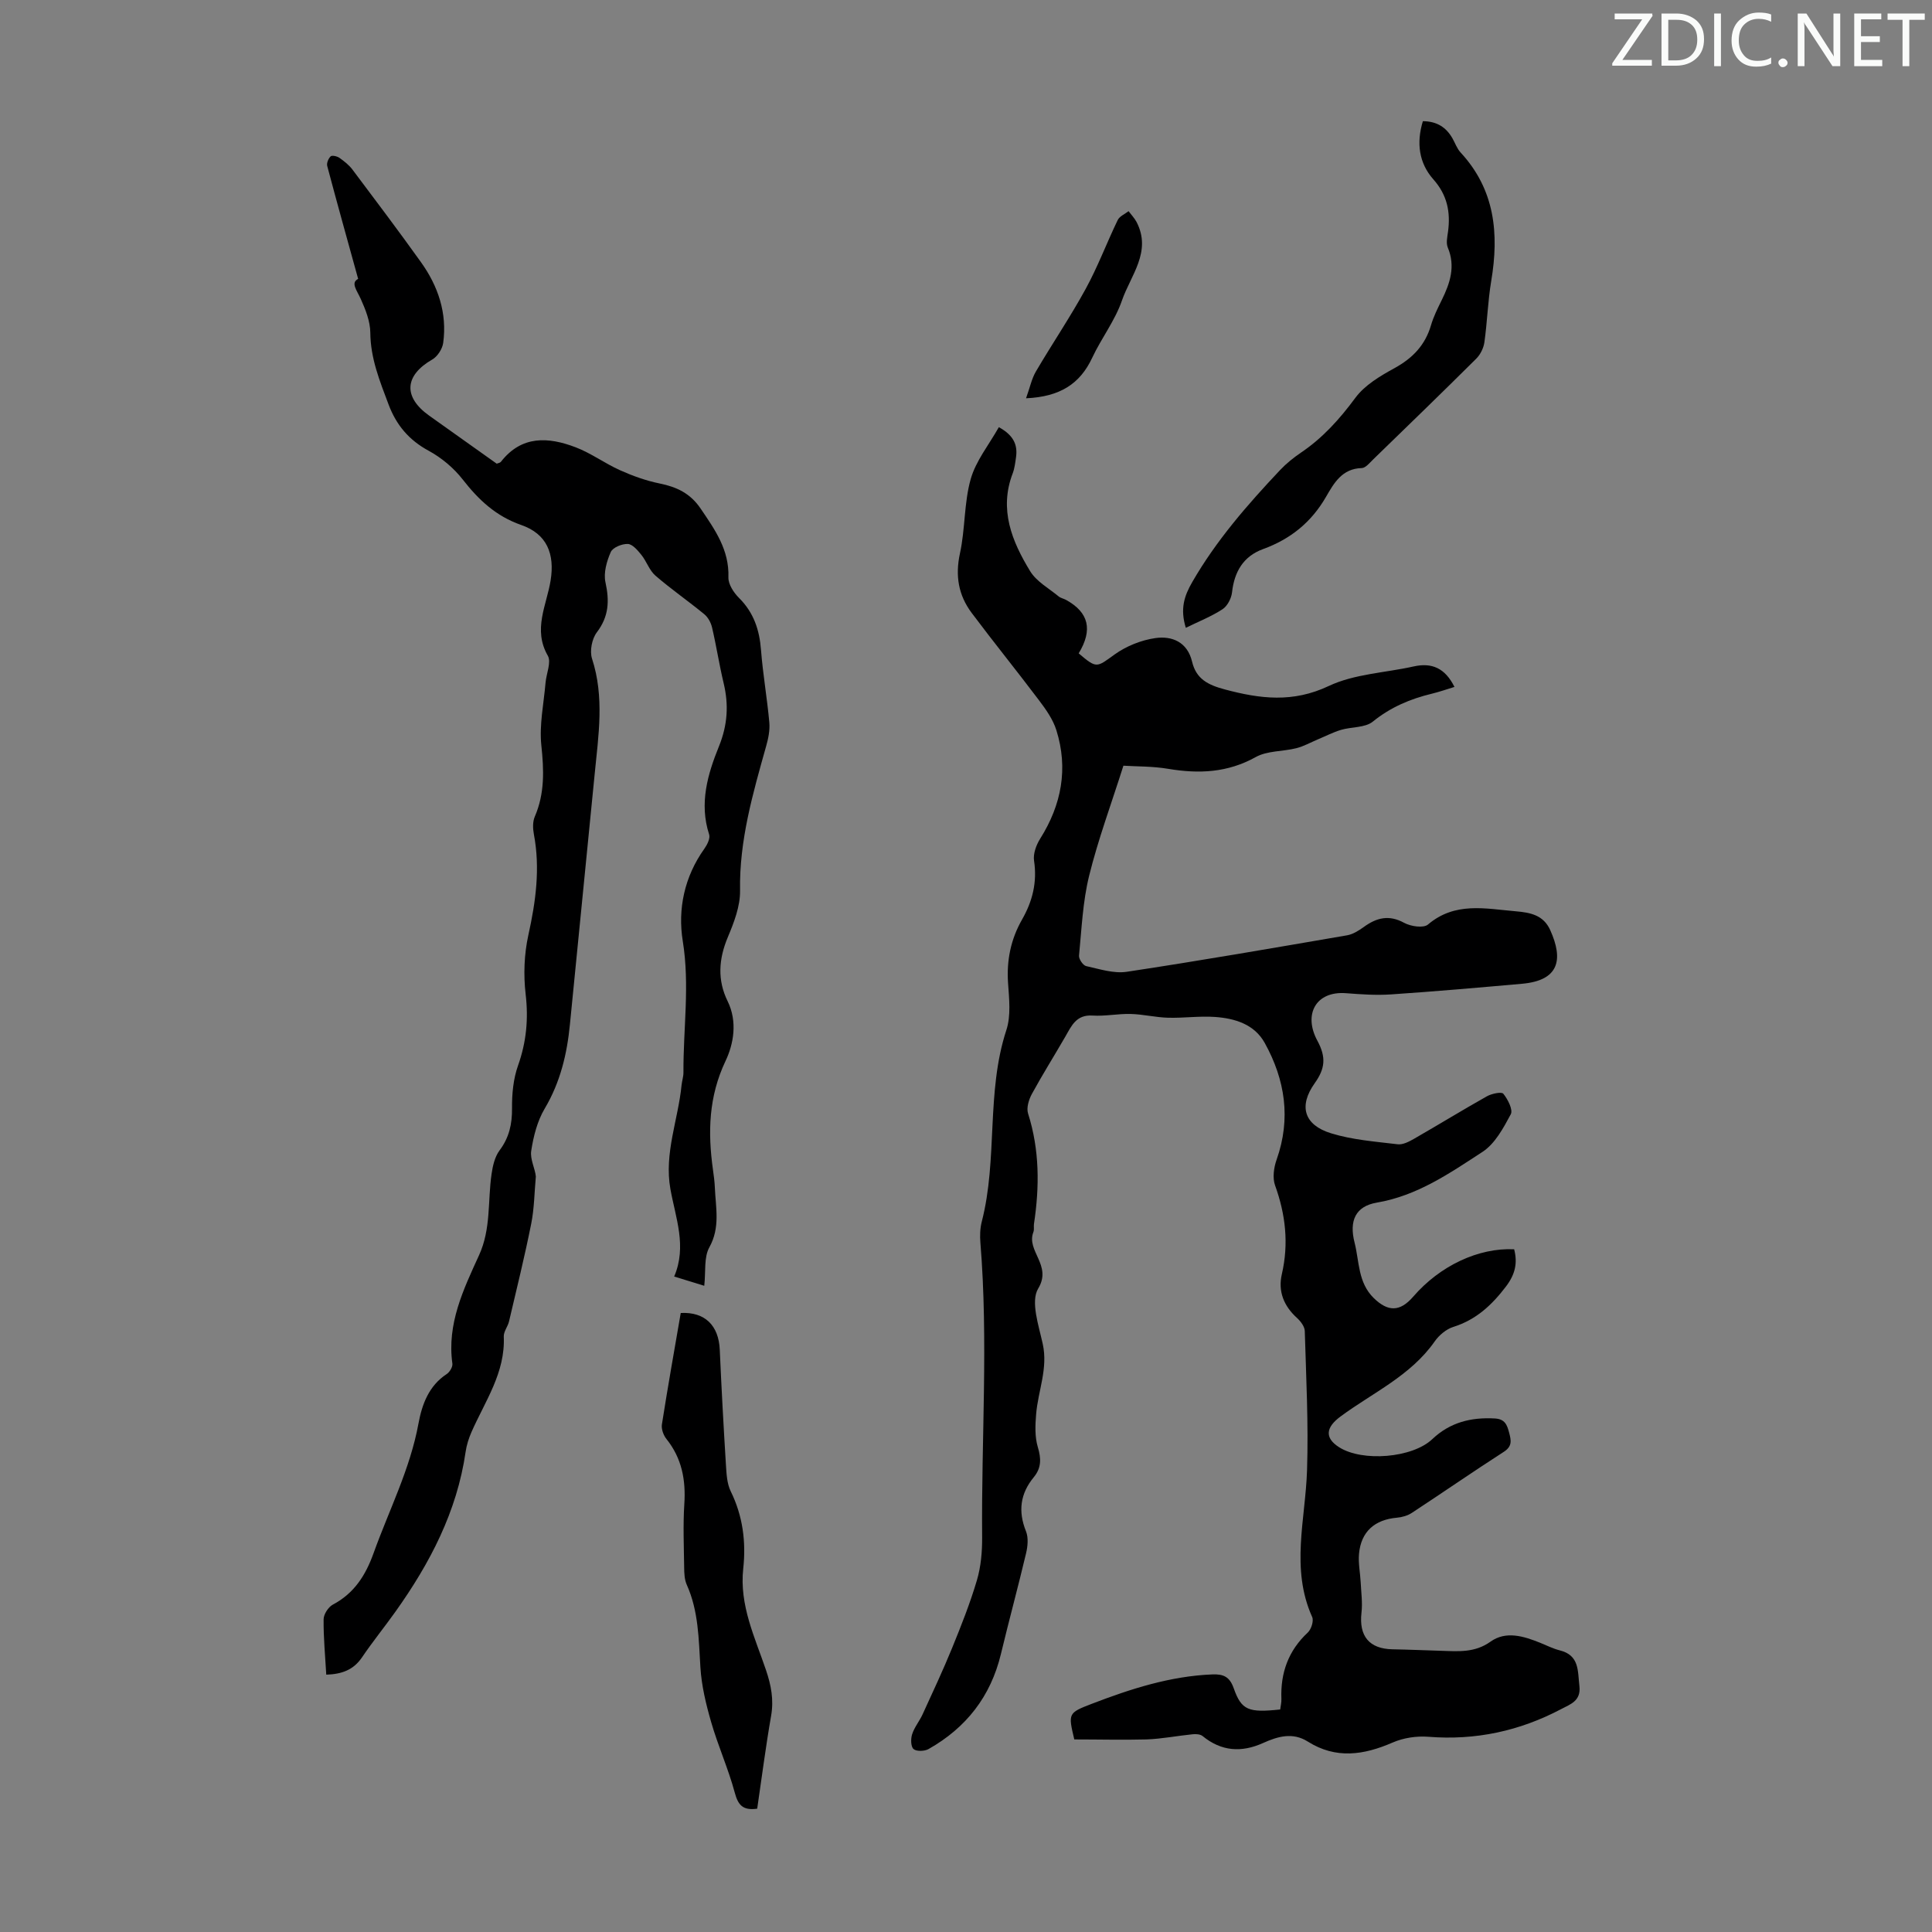
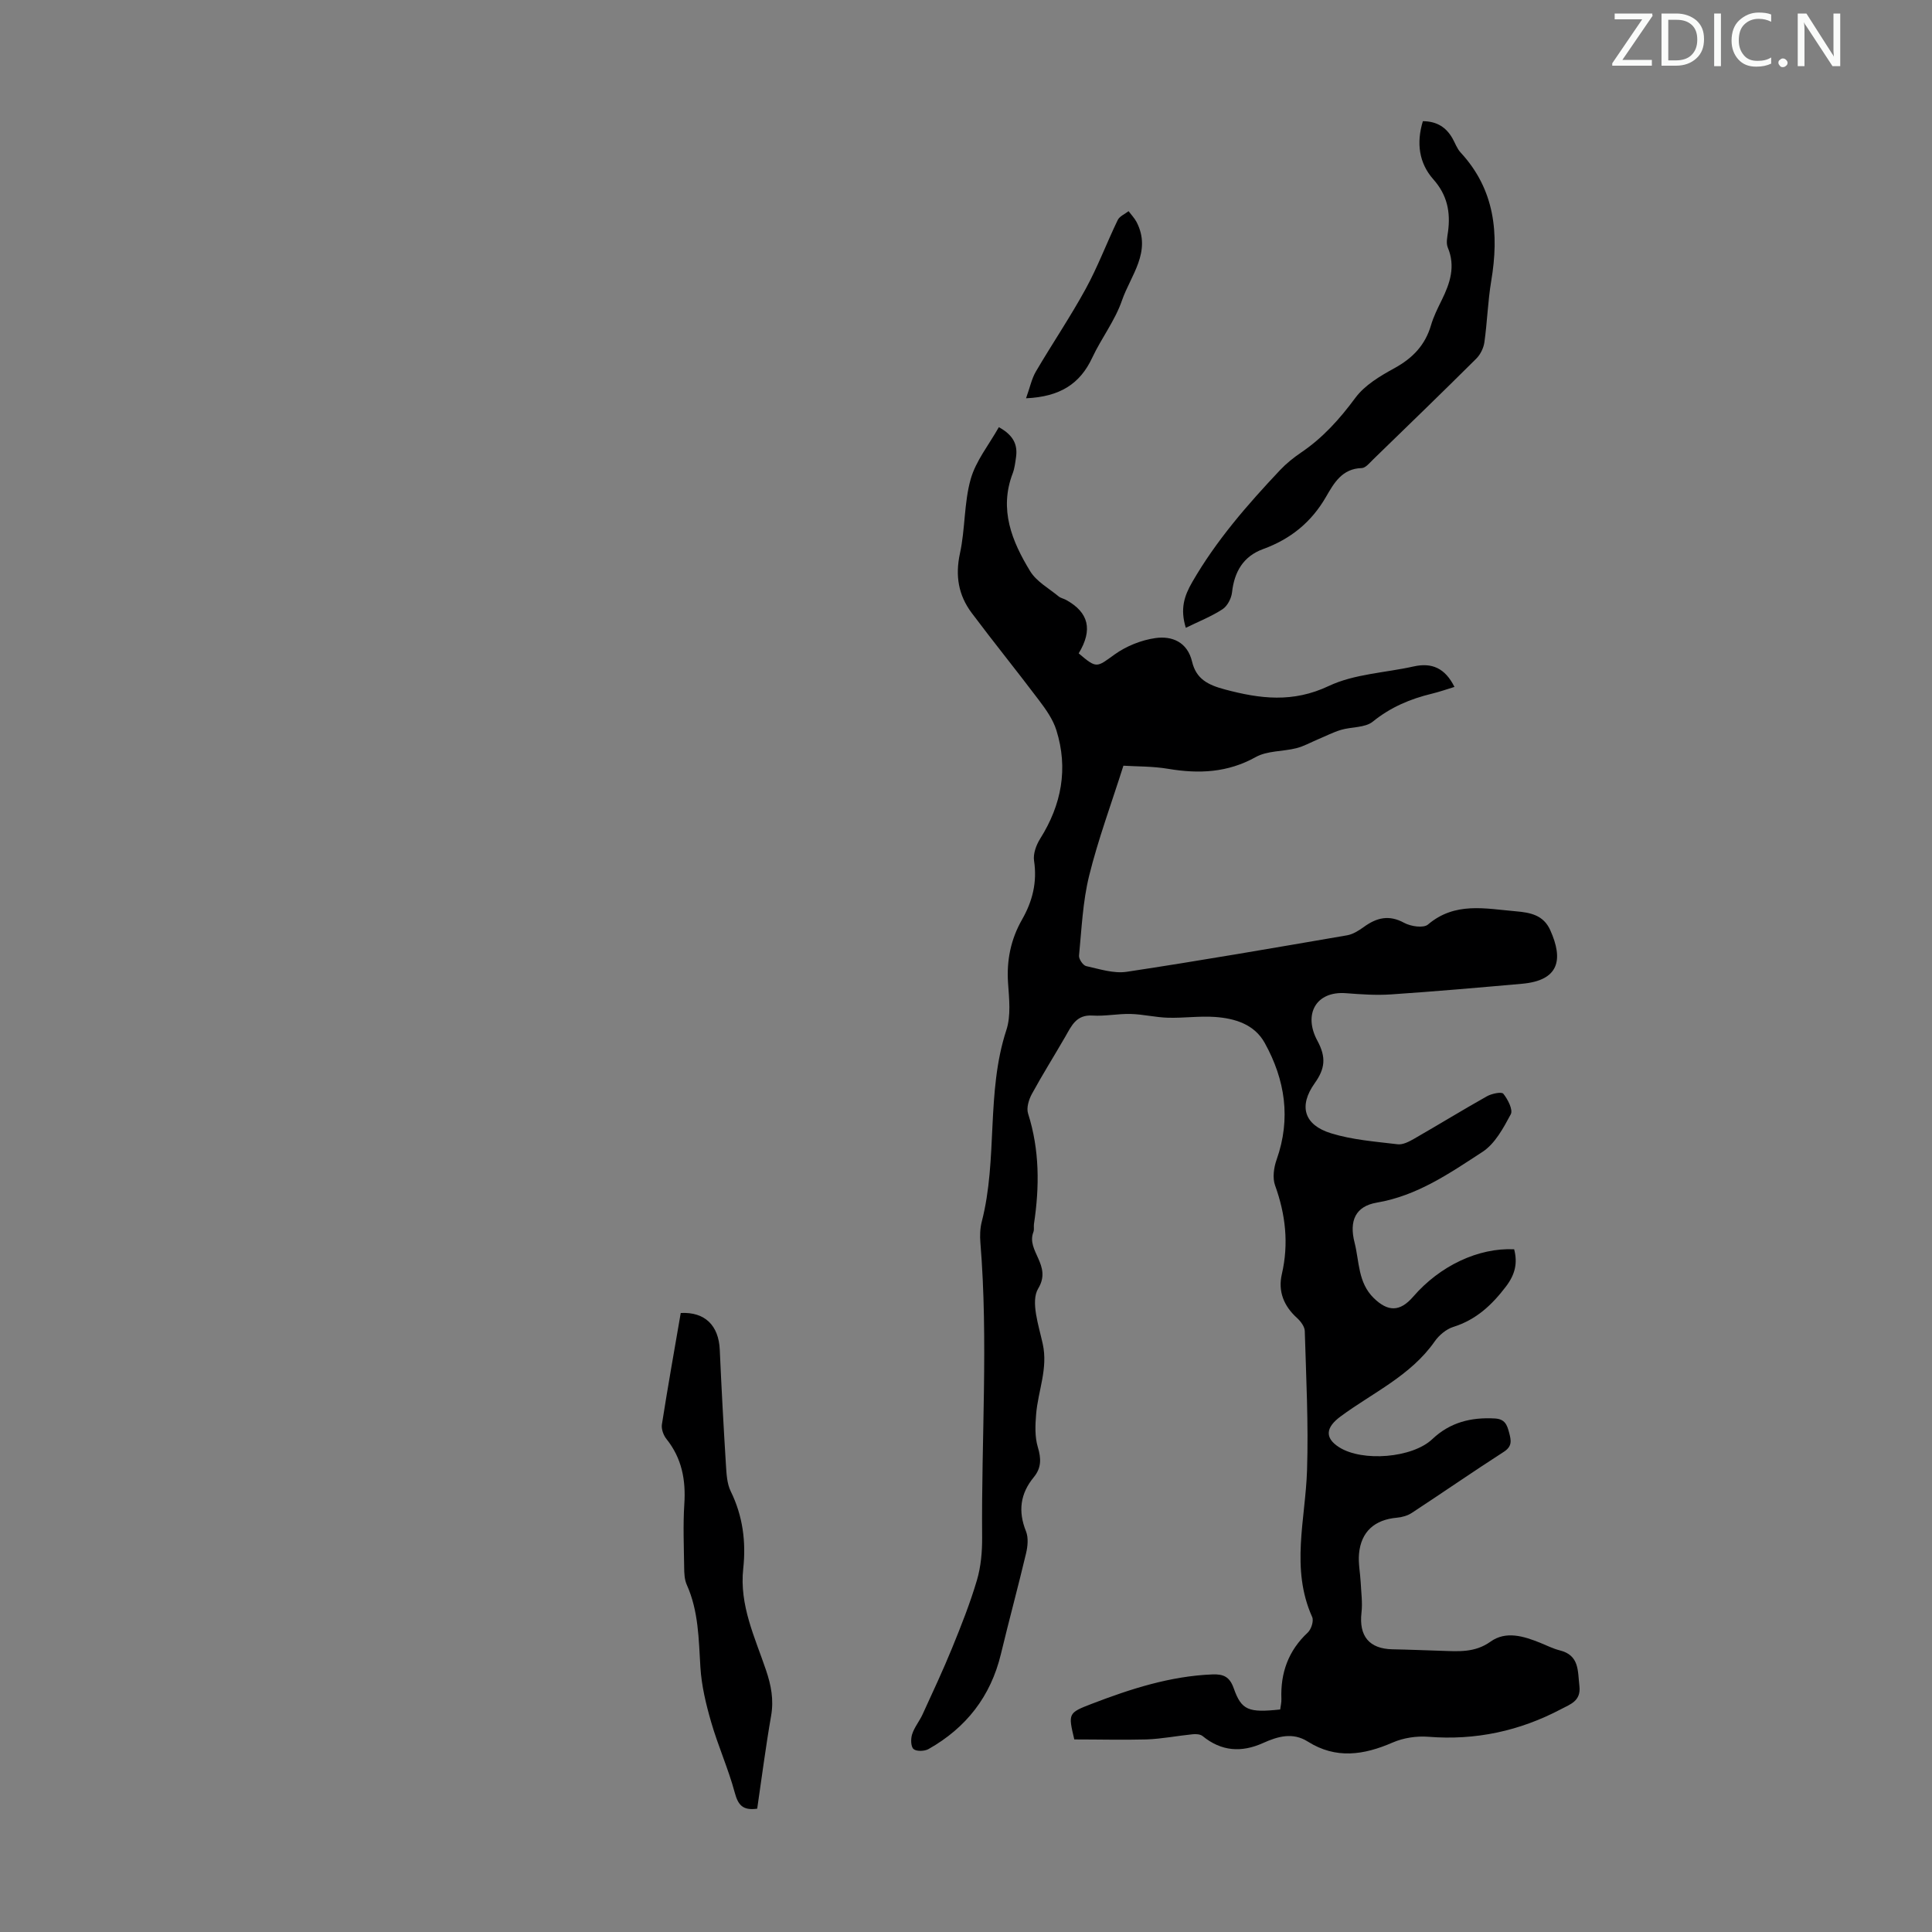
<svg xmlns="http://www.w3.org/2000/svg" enable-background="new 0 0 400 400" viewBox="0 0 400 400">
  <rect x="0" y="0" width="400" height="400" fill="#808080" stroke="none" />
  <g fill="#fafbfa">
    <path d="m342.2 3.2-6.3 9.2h6.1v1.2h-8.2v-.5l6.2-9.1h-5.7v-1.2h7.8v.4z" />
    <path d="m344 13.7v-10.9h3.1c1.6 0 3 .5 4.1 1.4 1.1 1 1.6 2.2 1.6 3.9s-.5 3-1.6 4-2.5 1.5-4.2 1.5h-3zm1.4-9.6v8.4h1.6c1.4 0 2.5-.4 3.2-1.1.8-.8 1.2-1.8 1.2-3.2s-.4-2.4-1.2-3.1-1.8-1-3.1-1z" />
    <path d="m356.3 2.8v10.9h-1.4v-10.9z" />
    <path d="m366.6 13.2c-.8.4-1.8.6-3 .6-1.6 0-2.8-.5-3.7-1.5s-1.4-2.3-1.4-3.9c0-1.7.5-3.2 1.6-4.2s2.4-1.6 4-1.6c1 0 1.9.1 2.6.4v1.5c-.8-.4-1.6-.6-2.6-.6-1.2 0-2.2.4-3 1.2s-1.1 1.9-1.1 3.3c0 1.3.4 2.3 1.1 3.1s1.6 1.1 2.8 1.1c1.1 0 2-.2 2.8-.7v1.3z" />
    <path d="m368.2 13c0-.3.1-.5.3-.6.2-.2.4-.3.6-.3.3 0 .5.1.7.3s.3.4.3.6-.1.5-.3.6c-.2.2-.4.3-.7.3s-.5-.1-.6-.3c-.2-.2-.3-.4-.3-.6z" />
    <path d="m381.1 13.7h-1.7l-5.5-8.4c-.2-.2-.3-.5-.4-.7 0 .2.1.8.1 1.5v7.6h-1.4v-10.9h1.8l5.3 8.3c.3.4.4.6.4.8 0-.3-.1-.8-.1-1.6v-7.5h1.4v10.9z" />
-     <path d="m389.7 13.7h-5.8v-10.9h5.6v1.2h-4.2v3.5h3.9v1.2h-3.9v3.7h4.4z" />
-     <path d="m398.4 4.1h-3.1v9.6h-1.4v-9.6h-3.1v-1.3h7.7v1.3z" />
  </g>
  <path d="m222.42 360.13c-1.27-5.38-1.31-5.48 3.61-7.37 8.05-3.09 16.23-5.74 24.97-6.09 2.27-.09 3.58.45 4.43 2.87 1.61 4.58 3.08 5.08 9.62 4.39.08-.68.28-1.43.25-2.17-.21-5.4 1.43-10 5.46-13.76.72-.67 1.28-2.42.91-3.22-4.51-10.04-1.38-20.23-1.06-30.41.31-9.59-.19-19.2-.47-28.8-.03-.93-.86-2.02-1.62-2.71-2.73-2.48-3.95-5.51-3.13-9.05 1.46-6.32.78-12.34-1.4-18.39-.56-1.55-.26-3.7.32-5.33 3-8.48 1.77-16.52-2.46-24.16-2.14-3.87-6.18-5.09-10.3-5.38-3.21-.23-6.47.25-9.71.16-2.58-.07-5.15-.71-7.73-.78-2.64-.07-5.31.5-7.94.33-3.34-.21-4.32 2.12-5.6 4.35-2.29 3.97-4.74 7.86-6.93 11.88-.64 1.17-1.16 2.88-.79 4.05 2.4 7.55 2.38 15.17 1.22 22.88-.08.55.08 1.17-.12 1.67-1.52 3.93 3.93 6.85 1 11.68-1.62 2.68.11 7.67.94 11.48 1.12 5.09-.97 9.69-1.37 14.53-.19 2.27-.29 4.71.35 6.83.72 2.38.74 4.31-.83 6.22-2.81 3.41-3.29 7.06-1.62 11.21.53 1.32.36 3.12.01 4.58-1.65 6.96-3.53 13.86-5.2 20.82-2.11 8.78-7.19 15.28-14.98 19.68-.83.47-2.51.53-3.11 0-.58-.5-.6-2.13-.29-3.07.47-1.46 1.52-2.71 2.17-4.13 2.08-4.55 4.21-9.08 6.1-13.71 1.88-4.61 3.73-9.27 5.14-14.04.84-2.84 1.1-5.94 1.08-8.91-.18-20.32 1.3-40.65-.36-60.97-.12-1.43-.07-2.96.28-4.34 3.36-13.01.86-26.76 5.1-39.7.97-2.95.57-6.46.35-9.68-.33-4.73.56-9.09 2.89-13.18 2.17-3.79 3.16-7.74 2.49-12.18-.22-1.44.45-3.27 1.27-4.57 4.42-7.03 5.84-14.51 3.35-22.46-.7-2.24-2.18-4.33-3.63-6.24-4.57-6.07-9.36-11.97-13.91-18.05-2.74-3.66-3.43-7.7-2.42-12.33 1.1-5.05.83-10.43 2.22-15.36 1.07-3.79 3.78-7.11 5.83-10.76 3.14 1.73 3.92 3.74 3.55 6.28-.16 1.1-.29 2.25-.68 3.28-2.87 7.49-.16 14.08 3.62 20.27 1.31 2.14 3.86 3.53 5.89 5.21.41.34 1.02.45 1.51.71 4.74 2.6 5.6 6.2 2.64 11.08 3.77 3.22 3.71 2.91 7.44.23 2.41-1.73 5.5-2.97 8.43-3.39 3.48-.5 6.65.83 7.61 4.89.86 3.6 3.3 4.81 6.78 5.74 7.34 1.96 14.09 2.8 21.51-.71 5.31-2.51 11.69-2.73 17.58-4.05 3.79-.85 6.52.36 8.45 4.24-1.57.48-3.08 1.01-4.63 1.39-4.5 1.08-8.58 2.8-12.27 5.79-1.6 1.3-4.39 1.06-6.58 1.71-1.64.49-3.19 1.3-4.78 1.96-1.5.63-2.94 1.45-4.49 1.84-2.79.7-6 .5-8.39 1.83-5.84 3.25-11.77 3.5-18.11 2.44-3.26-.55-6.63-.48-9.29-.65-2.52 7.95-5.24 15.27-7.1 22.8-1.32 5.36-1.55 10.99-2.09 16.52-.07.7.83 2.03 1.48 2.17 2.76.61 5.7 1.58 8.39 1.18 15.24-2.3 30.42-4.94 45.61-7.55 1.23-.21 2.44-.98 3.48-1.73 2.66-1.93 5.21-2.58 8.37-.85 1.36.74 3.99 1.13 4.91.35 5.6-4.76 11.86-3.29 18.16-2.75 3.1.26 5.76.81 7.15 3.88 2.76 6.11 1.88 10.45-5.85 11.13-9.03.8-18.05 1.59-27.09 2.2-3.1.21-6.24-.01-9.34-.25-6.25-.48-8.87 4.4-5.92 9.84 1.86 3.44 1.59 5.79-.55 8.79-3.37 4.73-2.23 8.64 3.36 10.37 4.42 1.37 9.17 1.72 13.81 2.28 1.08.13 2.37-.55 3.4-1.14 5.04-2.89 10-5.94 15.07-8.79.99-.56 3.04-.99 3.41-.53.93 1.15 2.04 3.32 1.54 4.25-1.53 2.85-3.27 6.1-5.85 7.78-6.79 4.42-13.51 9.09-21.89 10.51-4.4.75-5.76 3.75-4.6 8.28 1 3.92.68 8.27 3.98 11.49 2.93 2.85 5.41 2.88 8.16-.3 5.53-6.4 13.5-10.16 20.9-9.81.74 2.85.21 5.2-1.69 7.7-2.93 3.85-6.18 6.89-10.9 8.37-1.46.46-2.95 1.7-3.85 2.99-4.98 7.13-12.83 10.62-19.51 15.56-2.99 2.21-3.4 4.39-.28 6.37 4.82 3.06 15.15 2.23 19.28-1.68 3.68-3.49 8.04-4.56 12.96-4.28 2.07.12 2.52 1.3 2.95 2.94.43 1.63.67 2.82-1.11 3.97-6.4 4.12-12.65 8.45-19.01 12.62-.88.58-2.04.92-3.09 1.01-4.62.4-7.45 2.88-7.87 7.47-.18 1.97.25 3.98.35 5.98.1 2.08.4 4.18.16 6.22-.55 4.85 1.6 7.49 6.44 7.58 3.35.06 6.71.21 10.06.31 3.53.11 6.94.44 10.21-1.89 3.2-2.29 6.87-1.14 10.28.23 1.35.54 2.66 1.22 4.06 1.57 4.1 1.02 3.7 4.26 4.07 7.38.36 3.11-1.88 3.77-3.76 4.77-8.61 4.55-17.74 6.52-27.52 5.74-2.43-.19-5.16.22-7.38 1.19-5.98 2.6-11.75 3.48-17.58-.2-3.13-1.98-6.23-1.06-9.25.3-4.48 2.02-8.64 1.74-12.53-1.44-.48-.39-1.38-.44-2.05-.37-3.19.32-6.36.95-9.55 1.07-4.9.13-9.81 0-14.96 0z" fill="#000001" />
-   <path d="m74.15 57.74c-2.25-8.15-4.38-15.75-6.4-23.37-.16-.59.24-1.56.71-2 .27-.26 1.33-.03 1.8.3.99.7 2 1.49 2.72 2.45 4.77 6.35 9.55 12.69 14.17 19.15 3.56 4.97 5.45 10.55 4.61 16.72-.17 1.25-1.18 2.82-2.26 3.44-5.75 3.3-6.08 7.75-.65 11.62 4.65 3.31 9.3 6.62 13.99 9.95.31-.13.7-.17.87-.39 4.29-5.51 9.83-5.16 15.48-3 3.2 1.22 6.04 3.34 9.19 4.75 2.61 1.17 5.36 2.16 8.15 2.73 3.56.72 6.38 2.03 8.53 5.21 2.97 4.38 5.94 8.54 5.75 14.24-.05 1.41 1.1 3.17 2.2 4.26 3.04 3.02 4.23 6.61 4.55 10.79.39 5.01 1.27 9.99 1.72 15 .14 1.61-.21 3.32-.66 4.9-2.75 9.8-5.58 19.52-5.4 29.91.05 3.21-1.26 6.6-2.54 9.65-1.89 4.5-2.18 8.87-.04 13.22 2.1 4.27 1.23 8.91-.42 12.38-3.52 7.42-3.69 14.79-2.61 22.52.17 1.22.34 2.44.39 3.67.17 4.17 1.16 8.27-1.14 12.41-1.15 2.07-.72 5.01-1.05 7.96-1.98-.61-3.84-1.18-6.23-1.92 2.68-6.25.29-12.13-.78-18.11-1.33-7.41 1.61-14.34 2.31-21.51.09-.89.4-1.77.39-2.65-.05-9.05 1.34-18.04-.14-27.18-1.07-6.64.34-13.32 4.45-19.09.6-.84 1.27-2.17 1.01-2.98-2.09-6.44-.31-12.48 2.04-18.27 1.78-4.4 2.04-8.58.96-13.07-.91-3.8-1.5-7.68-2.39-11.49-.23-1.01-.83-2.13-1.61-2.77-3.32-2.73-6.87-5.18-10.12-7.99-1.27-1.1-1.83-2.96-2.92-4.31-.76-.94-1.83-2.21-2.8-2.25-1.2-.05-3.12.73-3.53 1.68-.84 1.9-1.52 4.31-1.1 6.24.85 3.86.72 7.09-1.79 10.39-1.01 1.33-1.5 3.86-.99 5.43 2.6 7.97 1.33 15.93.55 23.91-1.69 17.26-3.43 34.52-5.12 51.78-.6 6.17-1.99 12.02-5.23 17.48-1.53 2.58-2.33 5.75-2.79 8.76-.26 1.72.81 3.65.96 5.3-.3 3.26-.32 6.59-.96 9.78-1.35 6.77-3.01 13.48-4.59 20.21-.25 1.07-1.13 2.11-1.09 3.13.34 7.49-3.87 13.38-6.68 19.77-.57 1.3-1.02 2.71-1.22 4.11-1.79 12.39-7.4 23.09-14.54 33.11-2.27 3.18-4.73 6.22-6.92 9.45-1.76 2.59-4.17 3.47-7.39 3.57-.22-3.91-.59-7.69-.55-11.46.01-1.04.97-2.54 1.91-3.04 4.43-2.35 6.78-6.05 8.44-10.67 3.2-8.92 7.57-17.4 9.3-26.87.72-3.9 2.13-7.78 5.84-10.2.62-.41 1.27-1.5 1.17-2.17-1.15-8.24 2.3-15.37 5.53-22.45 2.49-5.45 1.77-11.18 2.58-16.77.24-1.69.67-3.58 1.65-4.9 2-2.67 2.62-5.45 2.59-8.73-.03-2.95.26-6.08 1.24-8.84 1.73-4.87 2.18-9.63 1.58-14.78-.47-4.02-.31-8.29.56-12.24 1.54-6.96 2.48-13.82 1.14-20.9-.22-1.16-.26-2.57.19-3.62 2.08-4.81 1.9-9.64 1.36-14.75-.45-4.25.5-8.65.87-12.98.16-1.89 1.23-4.26.47-5.59-3.14-5.46-.24-10.46.58-15.59.88-5.5-.76-9.62-6.07-11.47-5.26-1.83-8.84-5.21-12.14-9.44-1.86-2.38-4.38-4.49-7.03-5.93-4.1-2.22-6.71-5.32-8.32-9.61-1.81-4.82-3.73-9.51-3.77-14.83-.02-2.35-.99-4.8-1.98-7-.82-1.82-2.14-3.34-.54-4.15z" fill="#000001" />
  <path d="m245.51 129.98c-1.2-3.91-.35-6.57 1.35-9.5 4.97-8.61 11.41-15.99 18.16-23.15 1.29-1.37 2.8-2.58 4.36-3.64 4.5-3.04 7.99-6.94 11.23-11.32 1.95-2.64 5.16-4.54 8.14-6.17 3.74-2.06 6.31-4.74 7.52-8.85.53-1.81 1.39-3.53 2.23-5.23 1.71-3.48 2.89-6.95 1.25-10.87-.39-.93-.1-2.2.05-3.29.54-4.06-.16-7.59-3.05-10.84-2.98-3.37-3.53-7.54-2.16-12.03 2.9.02 4.82 1.26 6.13 3.56.55.97.93 2.1 1.66 2.9 7.14 7.7 8.01 16.81 6.36 26.64-.7 4.18-.82 8.46-1.41 12.66-.17 1.21-.83 2.56-1.7 3.42-7.06 7.02-14.21 13.94-21.35 20.87-.71.69-1.55 1.75-2.35 1.77-4.07.1-5.76 3.13-7.39 5.95-3.04 5.27-7.35 8.75-13.03 10.82-4.07 1.48-5.96 4.68-6.43 8.96-.14 1.25-.96 2.84-1.98 3.5-2.28 1.49-4.88 2.51-7.59 3.84z" fill="#000001" />
  <path d="m156.77 374.47c-3.05.42-3.97-.82-4.65-3.34-1.33-4.94-3.46-9.66-4.88-14.58-1.07-3.7-2-7.55-2.23-11.37-.36-5.82-.37-11.61-2.82-17.07-.48-1.07-.53-2.39-.54-3.6-.06-4.36-.25-8.74.03-13.09.33-4.99-.5-9.49-3.69-13.48-.63-.78-1.1-2.08-.95-3.03 1.21-7.72 2.58-15.41 3.9-23.07 5-.26 7.86 2.58 8.08 7.61.35 7.92.78 15.83 1.27 23.74.12 1.88.2 3.94 1 5.57 2.51 5.11 3.19 10.48 2.59 15.99-.83 7.6 2.41 14.22 4.72 21.05 1.06 3.14 1.63 6.12 1.05 9.44-1.11 6.35-1.93 12.77-2.88 19.23z" fill="#000001" />
  <path d="m212.43 82.46c.82-2.27 1.17-4.07 2.05-5.56 3.37-5.74 7.11-11.26 10.3-17.09 2.51-4.58 4.35-9.53 6.63-14.25.38-.79 1.48-1.24 2.25-1.84.55.74 1.22 1.43 1.65 2.24 3.2 6.16-1.23 11.06-3.02 16.25-1.43 4.16-4.26 7.81-6.15 11.84-2.53 5.43-6.69 8.1-13.71 8.41z" fill="#000001" />
</svg>